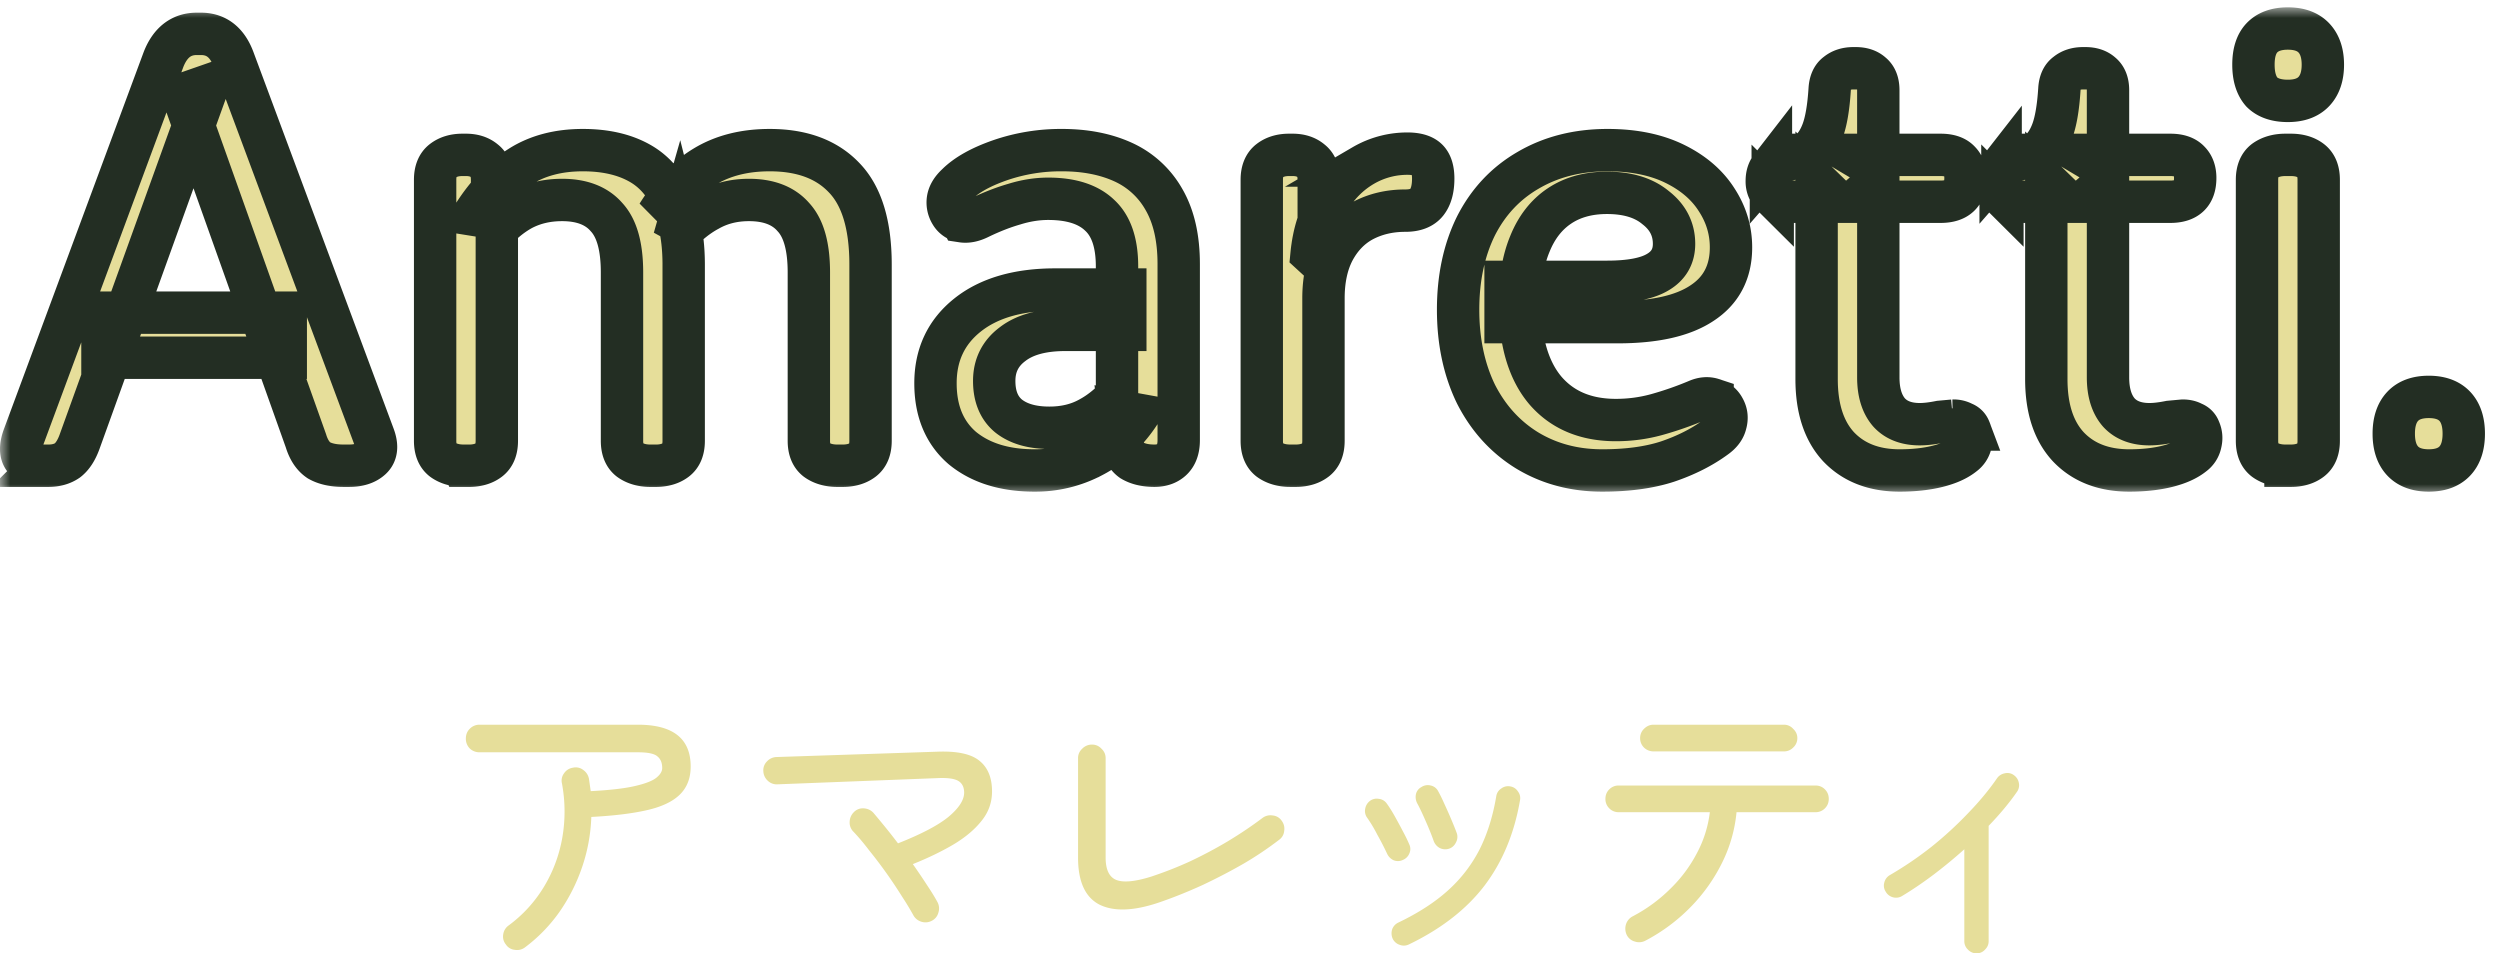
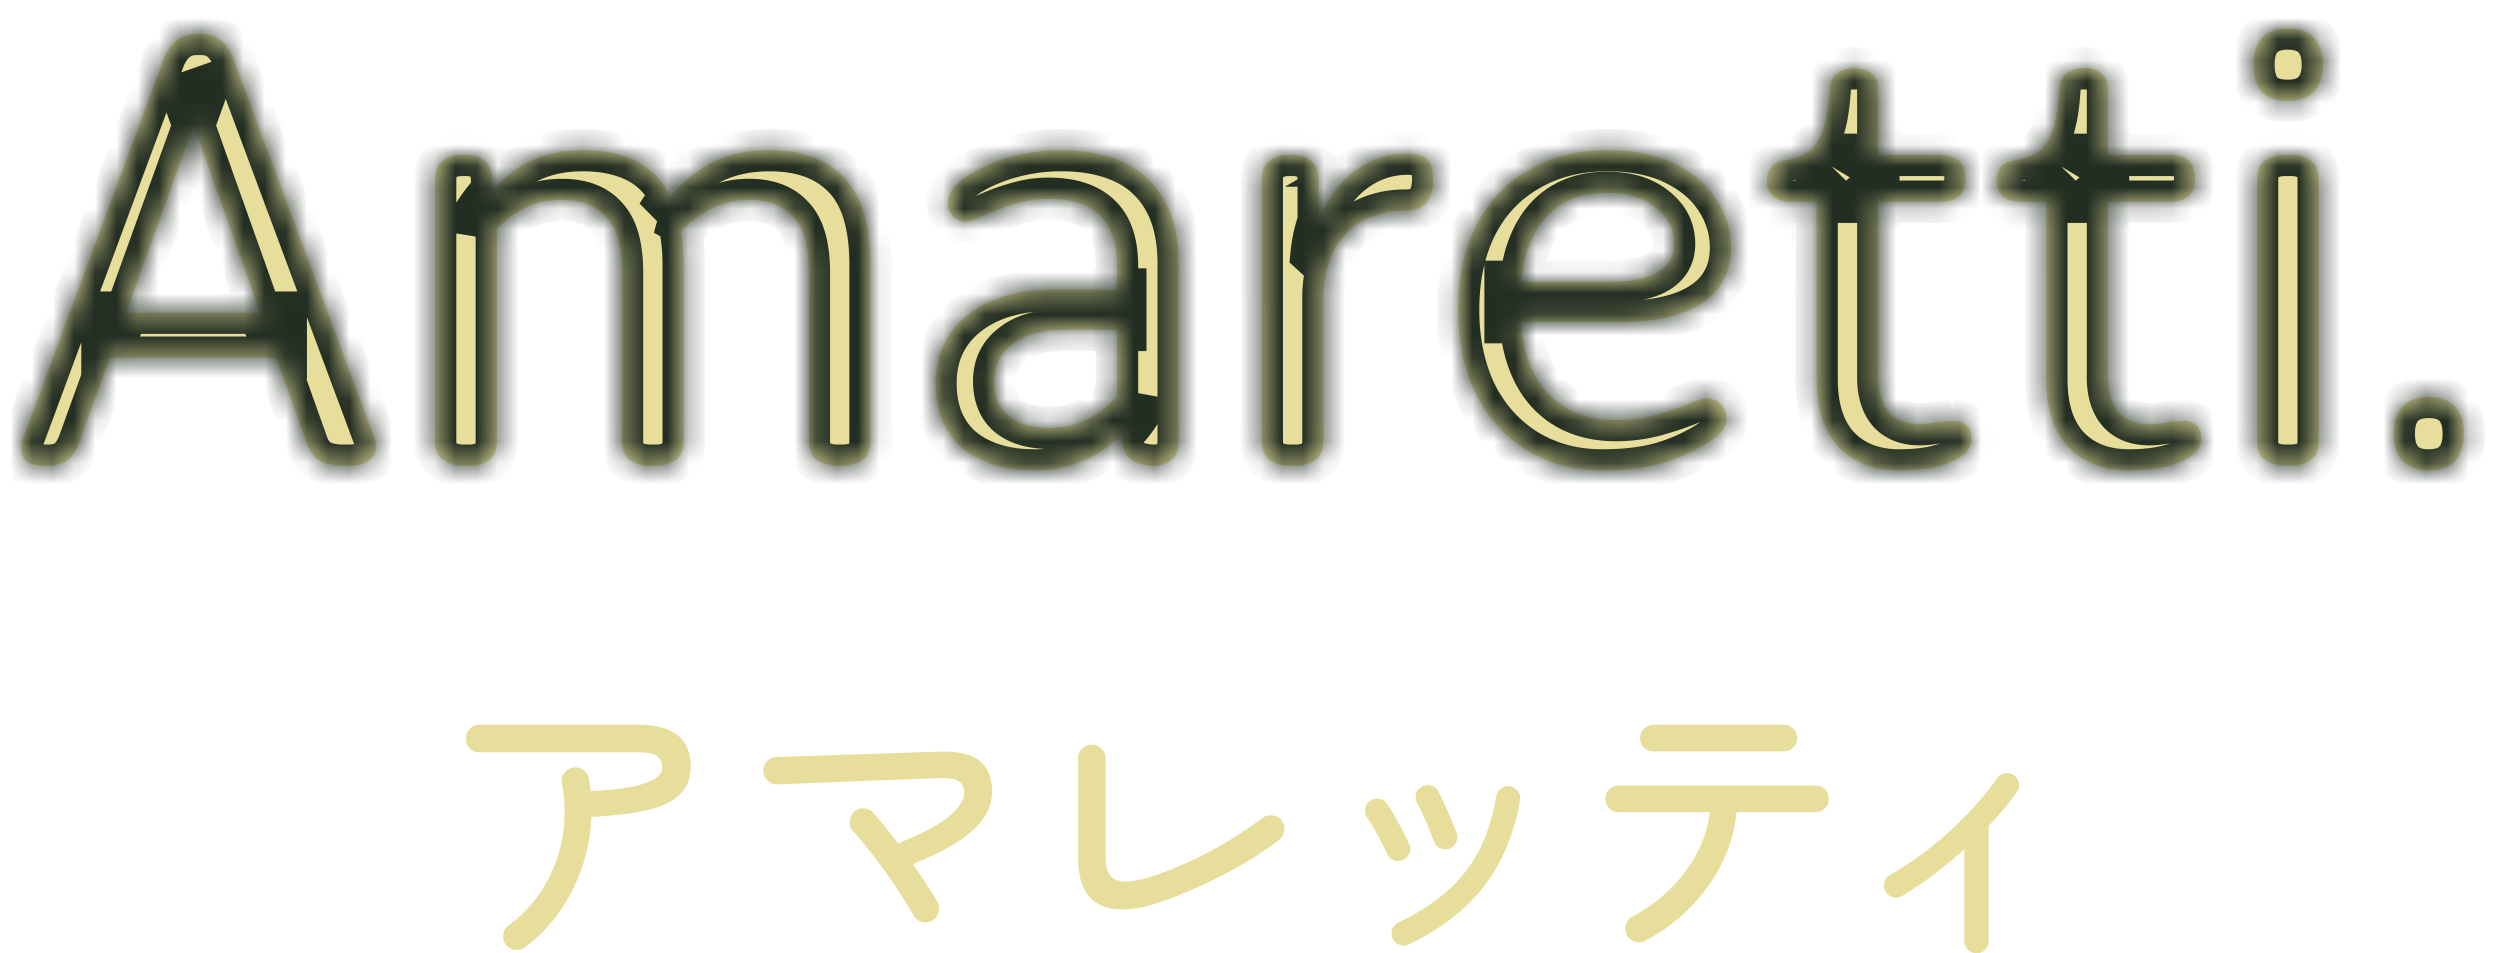
<svg xmlns="http://www.w3.org/2000/svg" width="118" height="45" fill="none">
  <mask id="a" maskUnits="userSpaceOnUse" x="0" y=".346" width="118" height="23" fill="#000">
-     <path fill="#fff" d="M0 .346h118v23H0z" />
    <path d="M2.008 21.982c-.392 0-.681-.112-.868-.336-.187-.243-.187-.607 0-1.092L7.72 2.802c.317-.803.84-1.204 1.568-1.204h.196c.728 0 1.241.401 1.54 1.204l6.608 17.752c.187.485.15.85-.112 1.092-.243.224-.588.336-1.036.336h-.28c-.467 0-.85-.084-1.148-.252-.28-.187-.485-.495-.616-.924L8.616 4.454l1.204-.42-6.048 16.772c-.15.43-.345.737-.588.924-.243.168-.541.252-.896.252h-.28zm2.828-7.224h8.652v2.128H4.836v-2.128zm17.046 7.224c-.392 0-.719-.093-.98-.28-.243-.187-.364-.485-.364-.896V8.486c0-.41.121-.71.364-.896.243-.187.55-.28.924-.28h.168c.355 0 .644.093.868.28.243.187.364.485.364.896v1.792l-.868-.14c.635-.99 1.363-1.745 2.184-2.268.821-.523 1.81-.784 2.968-.784 1.064 0 1.96.205 2.688.616.728.41 1.27 1.064 1.624 1.96l-.784.476c.616-.99 1.353-1.745 2.212-2.268.859-.523 1.885-.784 3.08-.784 1.512 0 2.679.43 3.5 1.288.84.859 1.26 2.23 1.26 4.116v8.316c0 .41-.121.71-.364.896-.243.187-.56.28-.952.28h-.252c-.392 0-.719-.093-.98-.28-.243-.187-.364-.485-.364-.896v-7.952c0-1.213-.243-2.081-.728-2.604-.467-.541-1.167-.812-2.1-.812-.71 0-1.344.159-1.904.476-.56.299-1.101.747-1.624 1.344l.224-.784c.15.597.224 1.27.224 2.016v8.316c0 .41-.121.71-.364.896-.243.187-.56.28-.952.28h-.252c-.392 0-.719-.093-.98-.28-.243-.187-.364-.485-.364-.896v-7.952c0-1.213-.243-2.081-.728-2.604-.467-.541-1.167-.812-2.1-.812-.71 0-1.344.15-1.904.448-.541.299-1.055.737-1.54 1.316l.364-.84v10.444c0 .41-.121.71-.364.896-.243.187-.56.28-.952.28h-.252zm26.949.224c-1.418 0-2.557-.355-3.416-1.064-.84-.728-1.26-1.745-1.26-3.052 0-1.344.504-2.417 1.512-3.22 1.008-.803 2.39-1.204 4.144-1.204h3.304v1.904h-2.828c-1.082 0-1.913.224-2.492.672-.578.43-.868 1.008-.868 1.736s.224 1.279.672 1.652c.467.373 1.11.56 1.932.56.71 0 1.335-.15 1.876-.448.56-.299 1.083-.737 1.568-1.316l-.252.896v-6.748c0-1.101-.27-1.904-.812-2.408-.541-.523-1.353-.784-2.436-.784-.522 0-1.054.084-1.596.252-.522.15-1.073.364-1.652.644-.298.15-.57.205-.812.168a.76.76 0 01-.532-.364.985.985 0 01-.14-.672c.038-.243.178-.476.42-.7.448-.448 1.13-.83 2.044-1.148a8.822 8.822 0 012.912-.476c1.102 0 2.063.187 2.884.56a4.205 4.205 0 011.932 1.764c.467.803.7 1.82.7 3.052v8.316c0 .41-.112.719-.336.924-.205.187-.476.28-.812.28-.43 0-.784-.084-1.064-.252-.261-.187-.41-.476-.448-.868l-.168-1.456.924.168c-.578.859-1.297 1.512-2.156 1.96a5.74 5.74 0 01-2.744.672zm12.069-.224c-.392 0-.718-.093-.98-.28-.242-.187-.364-.485-.364-.896V8.486c0-.41.122-.71.364-.896.243-.187.551-.28.924-.28h.169c.354 0 .644.093.867.28.243.187.364.485.364.896v3.808l-.336-.308c.094-.952.355-1.783.785-2.492.429-.728.98-1.288 1.651-1.68a4.115 4.115 0 012.213-.56c.391.019.671.121.84.308.167.187.251.476.251.868 0 .485-.102.859-.307 1.12-.206.261-.542.392-1.008.392-.747 0-1.42.159-2.016.476-.58.317-1.036.793-1.372 1.428-.318.616-.477 1.363-.477 2.24v6.72c0 .41-.12.71-.364.896-.242.187-.56.28-.951.28H60.9zm14.727.224c-1.326 0-2.51-.317-3.556-.952-1.027-.635-1.83-1.521-2.408-2.66-.56-1.157-.84-2.483-.84-3.976 0-1.493.28-2.81.84-3.948.578-1.139 1.4-2.016 2.464-2.632 1.082-.635 2.333-.952 3.752-.952 1.232 0 2.286.215 3.164.644.877.43 1.54.999 1.988 1.708.448.69.672 1.437.672 2.24 0 1.157-.458 2.035-1.372 2.632-.896.597-2.222.896-3.976.896h-5.292v-1.904h4.788c1.082 0 1.876-.15 2.38-.448.522-.299.784-.747.784-1.344 0-.69-.29-1.26-.868-1.708-.56-.467-1.326-.7-2.296-.7-.878 0-1.624.205-2.24.616-.616.41-1.083 1.008-1.4 1.792-.318.765-.476 1.69-.476 2.772 0 1.81.401 3.192 1.204 4.144.802.933 1.913 1.4 3.332 1.4.653 0 1.288-.084 1.904-.252a15.96 15.96 0 001.932-.672c.261-.112.504-.13.728-.056a.842.842 0 01.532.42c.13.224.158.467.084.728-.056.243-.215.457-.476.644-.635.467-1.39.85-2.268 1.148-.859.28-1.886.42-3.08.42zm14.037 0c-1.213 0-2.174-.373-2.884-1.12-.69-.747-1.036-1.81-1.036-3.192V8.57l.98.952h-2.212c-.373 0-.653-.093-.84-.28a.95.95 0 01-.28-.7c0-.261.066-.476.196-.644a.933.933 0 01.56-.308c.523-.093.924-.233 1.204-.42.28-.205.504-.532.672-.98.168-.448.28-1.101.336-1.96.02-.355.131-.607.336-.756.206-.168.467-.252.784-.252h.112c.318 0 .57.084.756.252.206.168.308.43.308.784V8.01l-1.176-.7h4.116c.411 0 .71.103.896.308.187.187.28.448.28.784 0 .747-.392 1.12-1.176 1.12h-4.088l1.148-.98v9.268c0 .71.168 1.26.504 1.652.336.373.822.56 1.456.56.262 0 .58-.037.952-.112l.616-.056a.94.94 0 01.476.112c.15.056.252.159.308.308a.95.95 0 01.056.644.873.873 0 01-.336.532c-.298.243-.709.43-1.232.56-.522.13-1.12.196-1.792.196zm10.842 0c-1.214 0-2.175-.373-2.884-1.12-.691-.747-1.036-1.81-1.036-3.192V8.57l.98.952h-2.212c-.374 0-.654-.093-.84-.28a.95.95 0 01-.28-.7c0-.261.065-.476.196-.644a.933.933 0 01.56-.308c.522-.093.924-.233 1.204-.42.28-.205.504-.532.672-.98.168-.448.28-1.101.336-1.96.018-.355.13-.607.336-.756.205-.168.466-.252.784-.252h.112c.317 0 .569.084.756.252.205.168.308.43.308.784V8.01l-1.176-.7h4.116c.41 0 .709.103.896.308.186.187.28.448.28.784 0 .747-.392 1.12-1.176 1.12H98.35l1.148-.98v9.268c0 .71.168 1.26.504 1.652.336.373.821.56 1.456.56.261 0 .578-.037.952-.112l.616-.056c.186 0 .345.037.476.112a.505.505 0 01.308.308c.093.205.112.42.056.644a.879.879 0 01-.336.532c-.299.243-.71.43-1.232.56-.523.13-1.12.196-1.792.196zm7.369-.224c-.392 0-.719-.093-.98-.28-.243-.187-.364-.485-.364-.896V8.486c0-.41.121-.71.364-.896.261-.187.588-.28.98-.28h.252c.392 0 .709.093.952.28.243.187.364.485.364.896v12.32c0 .41-.121.71-.364.896-.243.187-.56.28-.952.28h-.252zm.112-17.22c-.541 0-.952-.14-1.232-.42-.261-.299-.392-.728-.392-1.288s.131-.98.392-1.26c.28-.299.691-.448 1.232-.448s.952.15 1.232.448c.28.299.42.719.42 1.26s-.14.961-.42 1.26c-.28.299-.691.448-1.232.448zm6.651 17.444c-.541 0-.952-.15-1.232-.448-.28-.299-.42-.728-.42-1.288s.14-.99.42-1.288c.28-.299.691-.448 1.232-.448s.952.15 1.232.448c.28.299.42.728.42 1.288s-.14.99-.42 1.288c-.28.299-.691.448-1.232.448z" />
  </mask>
  <path d="M2.008 21.982c-.392 0-.681-.112-.868-.336-.187-.243-.187-.607 0-1.092L7.72 2.802c.317-.803.84-1.204 1.568-1.204h.196c.728 0 1.241.401 1.54 1.204l6.608 17.752c.187.485.15.85-.112 1.092-.243.224-.588.336-1.036.336h-.28c-.467 0-.85-.084-1.148-.252-.28-.187-.485-.495-.616-.924L8.616 4.454l1.204-.42-6.048 16.772c-.15.43-.345.737-.588.924-.243.168-.541.252-.896.252h-.28zm2.828-7.224h8.652v2.128H4.836v-2.128zm17.046 7.224c-.392 0-.719-.093-.98-.28-.243-.187-.364-.485-.364-.896V8.486c0-.41.121-.71.364-.896.243-.187.55-.28.924-.28h.168c.355 0 .644.093.868.28.243.187.364.485.364.896v1.792l-.868-.14c.635-.99 1.363-1.745 2.184-2.268.821-.523 1.81-.784 2.968-.784 1.064 0 1.96.205 2.688.616.728.41 1.27 1.064 1.624 1.96l-.784.476c.616-.99 1.353-1.745 2.212-2.268.859-.523 1.885-.784 3.08-.784 1.512 0 2.679.43 3.5 1.288.84.859 1.26 2.23 1.26 4.116v8.316c0 .41-.121.71-.364.896-.243.187-.56.28-.952.28h-.252c-.392 0-.719-.093-.98-.28-.243-.187-.364-.485-.364-.896v-7.952c0-1.213-.243-2.081-.728-2.604-.467-.541-1.167-.812-2.1-.812-.71 0-1.344.159-1.904.476-.56.299-1.101.747-1.624 1.344l.224-.784c.15.597.224 1.27.224 2.016v8.316c0 .41-.121.71-.364.896-.243.187-.56.28-.952.28h-.252c-.392 0-.719-.093-.98-.28-.243-.187-.364-.485-.364-.896v-7.952c0-1.213-.243-2.081-.728-2.604-.467-.541-1.167-.812-2.1-.812-.71 0-1.344.15-1.904.448-.541.299-1.055.737-1.54 1.316l.364-.84v10.444c0 .41-.121.71-.364.896-.243.187-.56.28-.952.28h-.252zm26.949.224c-1.418 0-2.557-.355-3.416-1.064-.84-.728-1.26-1.745-1.26-3.052 0-1.344.504-2.417 1.512-3.22 1.008-.803 2.39-1.204 4.144-1.204h3.304v1.904h-2.828c-1.082 0-1.913.224-2.492.672-.578.43-.868 1.008-.868 1.736s.224 1.279.672 1.652c.467.373 1.11.56 1.932.56.71 0 1.335-.15 1.876-.448.56-.299 1.083-.737 1.568-1.316l-.252.896v-6.748c0-1.101-.27-1.904-.812-2.408-.541-.523-1.353-.784-2.436-.784-.522 0-1.054.084-1.596.252-.522.15-1.073.364-1.652.644-.298.15-.57.205-.812.168a.76.76 0 01-.532-.364.985.985 0 01-.14-.672c.038-.243.178-.476.42-.7.448-.448 1.13-.83 2.044-1.148a8.822 8.822 0 012.912-.476c1.102 0 2.063.187 2.884.56a4.205 4.205 0 011.932 1.764c.467.803.7 1.82.7 3.052v8.316c0 .41-.112.719-.336.924-.205.187-.476.28-.812.28-.43 0-.784-.084-1.064-.252-.261-.187-.41-.476-.448-.868l-.168-1.456.924.168c-.578.859-1.297 1.512-2.156 1.96a5.74 5.74 0 01-2.744.672zm12.069-.224c-.392 0-.718-.093-.98-.28-.242-.187-.364-.485-.364-.896V8.486c0-.41.122-.71.364-.896.243-.187.551-.28.924-.28h.169c.354 0 .644.093.867.28.243.187.364.485.364.896v3.808l-.336-.308c.094-.952.355-1.783.785-2.492.429-.728.98-1.288 1.651-1.68a4.115 4.115 0 012.213-.56c.391.019.671.121.84.308.167.187.251.476.251.868 0 .485-.102.859-.307 1.12-.206.261-.542.392-1.008.392-.747 0-1.42.159-2.016.476-.58.317-1.036.793-1.372 1.428-.318.616-.477 1.363-.477 2.24v6.72c0 .41-.12.71-.364.896-.242.187-.56.28-.951.28H60.9zm14.727.224c-1.326 0-2.51-.317-3.556-.952-1.027-.635-1.83-1.521-2.408-2.66-.56-1.157-.84-2.483-.84-3.976 0-1.493.28-2.81.84-3.948.578-1.139 1.4-2.016 2.464-2.632 1.082-.635 2.333-.952 3.752-.952 1.232 0 2.286.215 3.164.644.877.43 1.54.999 1.988 1.708.448.69.672 1.437.672 2.24 0 1.157-.458 2.035-1.372 2.632-.896.597-2.222.896-3.976.896h-5.292v-1.904h4.788c1.082 0 1.876-.15 2.38-.448.522-.299.784-.747.784-1.344 0-.69-.29-1.26-.868-1.708-.56-.467-1.326-.7-2.296-.7-.878 0-1.624.205-2.24.616-.616.41-1.083 1.008-1.4 1.792-.318.765-.476 1.69-.476 2.772 0 1.81.401 3.192 1.204 4.144.802.933 1.913 1.4 3.332 1.4.653 0 1.288-.084 1.904-.252a15.96 15.96 0 001.932-.672c.261-.112.504-.13.728-.056a.842.842 0 01.532.42c.13.224.158.467.084.728-.056.243-.215.457-.476.644-.635.467-1.39.85-2.268 1.148-.859.28-1.886.42-3.08.42zm14.037 0c-1.213 0-2.174-.373-2.884-1.12-.69-.747-1.036-1.81-1.036-3.192V8.57l.98.952h-2.212c-.373 0-.653-.093-.84-.28a.95.95 0 01-.28-.7c0-.261.066-.476.196-.644a.933.933 0 01.56-.308c.523-.093.924-.233 1.204-.42.28-.205.504-.532.672-.98.168-.448.28-1.101.336-1.96.02-.355.131-.607.336-.756.206-.168.467-.252.784-.252h.112c.318 0 .57.084.756.252.206.168.308.43.308.784V8.01l-1.176-.7h4.116c.411 0 .71.103.896.308.187.187.28.448.28.784 0 .747-.392 1.12-1.176 1.12h-4.088l1.148-.98v9.268c0 .71.168 1.26.504 1.652.336.373.822.56 1.456.56.262 0 .58-.037.952-.112l.616-.056a.94.94 0 01.476.112c.15.056.252.159.308.308a.95.95 0 01.056.644.873.873 0 01-.336.532c-.298.243-.709.43-1.232.56-.522.13-1.12.196-1.792.196zm10.842 0c-1.214 0-2.175-.373-2.884-1.12-.691-.747-1.036-1.81-1.036-3.192V8.57l.98.952h-2.212c-.374 0-.654-.093-.84-.28a.95.95 0 01-.28-.7c0-.261.065-.476.196-.644a.933.933 0 01.56-.308c.522-.093.924-.233 1.204-.42.28-.205.504-.532.672-.98.168-.448.28-1.101.336-1.96.018-.355.13-.607.336-.756.205-.168.466-.252.784-.252h.112c.317 0 .569.084.756.252.205.168.308.43.308.784V8.01l-1.176-.7h4.116c.41 0 .709.103.896.308.186.187.28.448.28.784 0 .747-.392 1.12-1.176 1.12H98.35l1.148-.98v9.268c0 .71.168 1.26.504 1.652.336.373.821.56 1.456.56.261 0 .578-.037.952-.112l.616-.056c.186 0 .345.037.476.112a.505.505 0 01.308.308c.093.205.112.42.056.644a.879.879 0 01-.336.532c-.299.243-.71.43-1.232.56-.523.13-1.12.196-1.792.196zm7.369-.224c-.392 0-.719-.093-.98-.28-.243-.187-.364-.485-.364-.896V8.486c0-.41.121-.71.364-.896.261-.187.588-.28.98-.28h.252c.392 0 .709.093.952.28.243.187.364.485.364.896v12.32c0 .41-.121.71-.364.896-.243.187-.56.28-.952.28h-.252zm.112-17.22c-.541 0-.952-.14-1.232-.42-.261-.299-.392-.728-.392-1.288s.131-.98.392-1.26c.28-.299.691-.448 1.232-.448s.952.15 1.232.448c.28.299.42.719.42 1.26s-.14.961-.42 1.26c-.28.299-.691.448-1.232.448zm6.651 17.444c-.541 0-.952-.15-1.232-.448-.28-.299-.42-.728-.42-1.288s.14-.99.42-1.288c.28-.299.691-.448 1.232-.448s.952.15 1.232.448c.28.299.42.728.42 1.288s-.14.99-.42 1.288c-.28.299-.691.448-1.232.448z" fill="#E6DE9A" />
  <path d="M2.008 21.982c-.392 0-.681-.112-.868-.336-.187-.243-.187-.607 0-1.092L7.72 2.802c.317-.803.84-1.204 1.568-1.204h.196c.728 0 1.241.401 1.54 1.204l6.608 17.752c.187.485.15.85-.112 1.092-.243.224-.588.336-1.036.336h-.28c-.467 0-.85-.084-1.148-.252-.28-.187-.485-.495-.616-.924L8.616 4.454l1.204-.42-6.048 16.772c-.15.43-.345.737-.588.924-.243.168-.541.252-.896.252h-.28zm2.828-7.224h8.652v2.128H4.836v-2.128zm17.046 7.224c-.392 0-.719-.093-.98-.28-.243-.187-.364-.485-.364-.896V8.486c0-.41.121-.71.364-.896.243-.187.55-.28.924-.28h.168c.355 0 .644.093.868.28.243.187.364.485.364.896v1.792l-.868-.14c.635-.99 1.363-1.745 2.184-2.268.821-.523 1.81-.784 2.968-.784 1.064 0 1.96.205 2.688.616.728.41 1.27 1.064 1.624 1.96l-.784.476c.616-.99 1.353-1.745 2.212-2.268.859-.523 1.885-.784 3.08-.784 1.512 0 2.679.43 3.5 1.288.84.859 1.26 2.23 1.26 4.116v8.316c0 .41-.121.71-.364.896-.243.187-.56.28-.952.28h-.252c-.392 0-.719-.093-.98-.28-.243-.187-.364-.485-.364-.896v-7.952c0-1.213-.243-2.081-.728-2.604-.467-.541-1.167-.812-2.1-.812-.71 0-1.344.159-1.904.476-.56.299-1.101.747-1.624 1.344l.224-.784c.15.597.224 1.27.224 2.016v8.316c0 .41-.121.71-.364.896-.243.187-.56.28-.952.28h-.252c-.392 0-.719-.093-.98-.28-.243-.187-.364-.485-.364-.896v-7.952c0-1.213-.243-2.081-.728-2.604-.467-.541-1.167-.812-2.1-.812-.71 0-1.344.15-1.904.448-.541.299-1.055.737-1.54 1.316l.364-.84v10.444c0 .41-.121.71-.364.896-.243.187-.56.28-.952.28h-.252zm26.949.224c-1.418 0-2.557-.355-3.416-1.064-.84-.728-1.26-1.745-1.26-3.052 0-1.344.504-2.417 1.512-3.22 1.008-.803 2.39-1.204 4.144-1.204h3.304v1.904h-2.828c-1.082 0-1.913.224-2.492.672-.578.43-.868 1.008-.868 1.736s.224 1.279.672 1.652c.467.373 1.11.56 1.932.56.71 0 1.335-.15 1.876-.448.56-.299 1.083-.737 1.568-1.316l-.252.896v-6.748c0-1.101-.27-1.904-.812-2.408-.541-.523-1.353-.784-2.436-.784-.522 0-1.054.084-1.596.252-.522.15-1.073.364-1.652.644-.298.15-.57.205-.812.168a.76.76 0 01-.532-.364.985.985 0 01-.14-.672c.038-.243.178-.476.42-.7.448-.448 1.13-.83 2.044-1.148a8.822 8.822 0 012.912-.476c1.102 0 2.063.187 2.884.56a4.205 4.205 0 011.932 1.764c.467.803.7 1.82.7 3.052v8.316c0 .41-.112.719-.336.924-.205.187-.476.28-.812.28-.43 0-.784-.084-1.064-.252-.261-.187-.41-.476-.448-.868l-.168-1.456.924.168c-.578.859-1.297 1.512-2.156 1.96a5.74 5.74 0 01-2.744.672zm12.069-.224c-.392 0-.718-.093-.98-.28-.242-.187-.364-.485-.364-.896V8.486c0-.41.122-.71.364-.896.243-.187.551-.28.924-.28h.169c.354 0 .644.093.867.28.243.187.364.485.364.896v3.808l-.336-.308c.094-.952.355-1.783.785-2.492.429-.728.98-1.288 1.651-1.68a4.115 4.115 0 012.213-.56c.391.019.671.121.84.308.167.187.251.476.251.868 0 .485-.102.859-.307 1.12-.206.261-.542.392-1.008.392-.747 0-1.42.159-2.016.476-.58.317-1.036.793-1.372 1.428-.318.616-.477 1.363-.477 2.24v6.72c0 .41-.12.71-.364.896-.242.187-.56.28-.951.28H60.9zm14.727.224c-1.326 0-2.51-.317-3.556-.952-1.027-.635-1.83-1.521-2.408-2.66-.56-1.157-.84-2.483-.84-3.976 0-1.493.28-2.81.84-3.948.578-1.139 1.4-2.016 2.464-2.632 1.082-.635 2.333-.952 3.752-.952 1.232 0 2.286.215 3.164.644.877.43 1.54.999 1.988 1.708.448.69.672 1.437.672 2.24 0 1.157-.458 2.035-1.372 2.632-.896.597-2.222.896-3.976.896h-5.292v-1.904h4.788c1.082 0 1.876-.15 2.38-.448.522-.299.784-.747.784-1.344 0-.69-.29-1.26-.868-1.708-.56-.467-1.326-.7-2.296-.7-.878 0-1.624.205-2.24.616-.616.41-1.083 1.008-1.4 1.792-.318.765-.476 1.69-.476 2.772 0 1.81.401 3.192 1.204 4.144.802.933 1.913 1.4 3.332 1.4.653 0 1.288-.084 1.904-.252a15.96 15.96 0 001.932-.672c.261-.112.504-.13.728-.056a.842.842 0 01.532.42c.13.224.158.467.084.728-.056.243-.215.457-.476.644-.635.467-1.39.85-2.268 1.148-.859.28-1.886.42-3.08.42zm14.037 0c-1.213 0-2.174-.373-2.884-1.12-.69-.747-1.036-1.81-1.036-3.192V8.57l.98.952h-2.212c-.373 0-.653-.093-.84-.28a.95.95 0 01-.28-.7c0-.261.066-.476.196-.644a.933.933 0 01.56-.308c.523-.093.924-.233 1.204-.42.28-.205.504-.532.672-.98.168-.448.28-1.101.336-1.96.02-.355.131-.607.336-.756.206-.168.467-.252.784-.252h.112c.318 0 .57.084.756.252.206.168.308.43.308.784V8.01l-1.176-.7h4.116c.411 0 .71.103.896.308.187.187.28.448.28.784 0 .747-.392 1.12-1.176 1.12h-4.088l1.148-.98v9.268c0 .71.168 1.26.504 1.652.336.373.822.56 1.456.56.262 0 .58-.037.952-.112l.616-.056a.94.94 0 01.476.112c.15.056.252.159.308.308a.95.95 0 01.056.644.873.873 0 01-.336.532c-.298.243-.709.43-1.232.56-.522.13-1.12.196-1.792.196zm10.842 0c-1.214 0-2.175-.373-2.884-1.12-.691-.747-1.036-1.81-1.036-3.192V8.57l.98.952h-2.212c-.374 0-.654-.093-.84-.28a.95.95 0 01-.28-.7c0-.261.065-.476.196-.644a.933.933 0 01.56-.308c.522-.093.924-.233 1.204-.42.28-.205.504-.532.672-.98.168-.448.28-1.101.336-1.96.018-.355.13-.607.336-.756.205-.168.466-.252.784-.252h.112c.317 0 .569.084.756.252.205.168.308.43.308.784V8.01l-1.176-.7h4.116c.41 0 .709.103.896.308.186.187.28.448.28.784 0 .747-.392 1.12-1.176 1.12H98.35l1.148-.98v9.268c0 .71.168 1.26.504 1.652.336.373.821.56 1.456.56.261 0 .578-.037.952-.112l.616-.056c.186 0 .345.037.476.112a.505.505 0 01.308.308c.093.205.112.42.056.644a.879.879 0 01-.336.532c-.299.243-.71.43-1.232.56-.523.13-1.12.196-1.792.196zm7.369-.224c-.392 0-.719-.093-.98-.28-.243-.187-.364-.485-.364-.896V8.486c0-.41.121-.71.364-.896.261-.187.588-.28.98-.28h.252c.392 0 .709.093.952.28.243.187.364.485.364.896v12.32c0 .41-.121.71-.364.896-.243.187-.56.28-.952.28h-.252zm.112-17.22c-.541 0-.952-.14-1.232-.42-.261-.299-.392-.728-.392-1.288s.131-.98.392-1.26c.28-.299.691-.448 1.232-.448s.952.15 1.232.448c.28.299.42.719.42 1.26s-.14.961-.42 1.26c-.28.299-.691.448-1.232.448zm6.651 17.444c-.541 0-.952-.15-1.232-.448-.28-.299-.42-.728-.42-1.288s.14-.99.42-1.288c.28-.299.691-.448 1.232-.448s.952.15 1.232.448c.28.299.42.728.42 1.288s-.14.99-.42 1.288c-.28.299-.691.448-1.232.448z" stroke="#232E23" stroke-width="2" mask="url(#a)" />
  <path d="M93.29 45a.563.563 0 01-.406-.182.537.537 0 01-.168-.392v-4.34c-.457.41-.938.807-1.442 1.19-.495.373-.99.71-1.484 1.008a.542.542 0 01-.434.07.554.554 0 01-.35-.266.516.516 0 01-.07-.42.558.558 0 01.266-.364 16.72 16.72 0 001.974-1.344 17.38 17.38 0 001.722-1.582c.532-.55.985-1.097 1.358-1.638a.563.563 0 01.364-.238.512.512 0 01.434.084c.13.093.21.22.238.378a.53.53 0 01-.098.42c-.168.243-.364.5-.588.77-.224.27-.471.546-.742.826v5.446c0 .15-.056.28-.168.392a.533.533 0 01-.406.182zm-15.624-.602a.63.63 0 01-.504.042.593.593 0 01-.378-.308.686.686 0 01-.042-.49.645.645 0 01.322-.392 7.342 7.342 0 001.778-1.302 6.614 6.614 0 001.26-1.694 5.457 5.457 0 00.602-1.918h-4.298a.61.61 0 01-.448-.182.61.61 0 01-.182-.448c0-.177.06-.327.182-.448a.609.609 0 01.448-.182h9.282c.177 0 .327.06.448.182.121.121.182.27.182.448 0 .177-.06.327-.182.448a.609.609 0 01-.448.182h-3.724a6.774 6.774 0 01-.672 2.366 8.107 8.107 0 01-1.484 2.1 8.497 8.497 0 01-2.142 1.596zm.378-8.932a.64.64 0 01-.448-.182.61.61 0 01-.182-.448.59.59 0 01.182-.434c.13-.13.28-.196.448-.196h6.16a.57.57 0 01.434.196c.13.121.196.266.196.434a.587.587 0 01-.196.448.593.593 0 01-.434.182h-6.16zm-11.55 9.114a.54.54 0 01-.434.014.557.557 0 01-.322-.28.622.622 0 01-.028-.448.556.556 0 01.294-.322c.952-.457 1.736-.966 2.352-1.526a6.69 6.69 0 001.484-1.932c.364-.728.626-1.563.784-2.506a.521.521 0 01.238-.364.53.53 0 01.42-.098.52.52 0 01.364.238.513.513 0 01.098.42c-.27 1.568-.83 2.912-1.68 4.032-.85 1.11-2.04 2.035-3.57 2.772zm1.904-4.522a.583.583 0 01-.434-.028.613.613 0 01-.294-.336c-.103-.29-.228-.602-.378-.938-.15-.345-.28-.62-.392-.826a.646.646 0 01-.07-.434.51.51 0 01.266-.35.541.541 0 01.434-.07.51.51 0 01.35.266c.094.168.196.378.308.63.112.243.22.485.322.728.103.243.187.453.252.63a.543.543 0 01-.042.434.556.556 0 01-.322.294zm-2.184.532a.54.54 0 01-.434.014.62.62 0 01-.308-.308 13.59 13.59 0 00-.462-.896 6.66 6.66 0 00-.476-.798.53.53 0 01-.098-.42.588.588 0 01.224-.378.53.53 0 01.42-.098.52.52 0 01.378.224c.121.168.248.369.378.602.13.233.257.467.378.7.121.224.22.425.294.602.075.15.08.299.014.448a.554.554 0 01-.308.308zm-11.452 1.988c-1.213.42-2.165.462-2.856.126-.681-.345-1.022-1.087-1.022-2.226v-4.69a.59.59 0 01.196-.448.632.632 0 01.462-.196c.177 0 .327.065.448.196.13.121.196.27.196.448v4.69c0 .56.163.91.49 1.05.336.14.892.089 1.666-.154a17.86 17.86 0 001.82-.714c.616-.29 1.214-.607 1.792-.952.588-.355 1.13-.719 1.624-1.092a.625.625 0 01.49-.126.572.572 0 01.42.238c.112.15.154.313.126.49a.573.573 0 01-.238.42 16.16 16.16 0 01-1.666 1.12c-.616.355-1.26.69-1.932 1.008-.672.308-1.344.579-2.016.812zm-10.78.882a.63.63 0 01-.504.042.645.645 0 01-.378-.322 13.174 13.174 0 00-.518-.854 22.023 22.023 0 00-1.554-2.184c-.27-.355-.523-.653-.756-.896a.607.607 0 01-.168-.462.661.661 0 01.196-.448.585.585 0 01.462-.182c.187.01.34.08.462.21.159.187.34.406.546.658.205.252.41.513.616.784 1.11-.439 1.909-.859 2.394-1.26.486-.41.728-.789.728-1.134 0-.252-.089-.434-.266-.546-.177-.112-.5-.159-.966-.14l-7.574.294a.607.607 0 01-.462-.168.636.636 0 01-.21-.448.582.582 0 01.168-.462.64.64 0 01.448-.21l7.588-.252c.943-.037 1.61.107 2.002.434.392.317.588.798.588 1.442 0 .523-.168.99-.504 1.4-.327.41-.775.784-1.344 1.12-.56.327-1.19.63-1.89.91.243.345.467.677.672.994.206.308.369.574.49.798a.63.63 0 01.042.504.592.592 0 01-.308.378zm-19.208 1.26a.613.613 0 01-.476.112.56.56 0 01-.42-.252.585.585 0 01-.126-.476.62.62 0 01.252-.42 6.316 6.316 0 001.666-1.82c.43-.71.719-1.48.868-2.31a7.22 7.22 0 00-.014-2.576.57.57 0 01.098-.476.605.605 0 01.42-.266.571.571 0 01.476.098c.15.103.243.243.28.42l.084.588c.896-.047 1.587-.126 2.072-.238.495-.112.835-.243 1.022-.392.187-.15.28-.303.28-.462 0-.243-.075-.425-.224-.546-.14-.13-.448-.196-.924-.196h-7.476a.657.657 0 01-.462-.182.656.656 0 01-.182-.462c0-.187.06-.34.182-.462a.632.632 0 01.462-.196h7.476c1.662 0 2.492.658 2.492 1.974 0 .55-.172.994-.518 1.33-.336.327-.85.57-1.54.728-.69.159-1.568.266-2.632.322a8.153 8.153 0 01-.434 2.366 8.46 8.46 0 01-1.078 2.128 7.44 7.44 0 01-1.624 1.666z" fill="#E6DE9A" />
</svg>